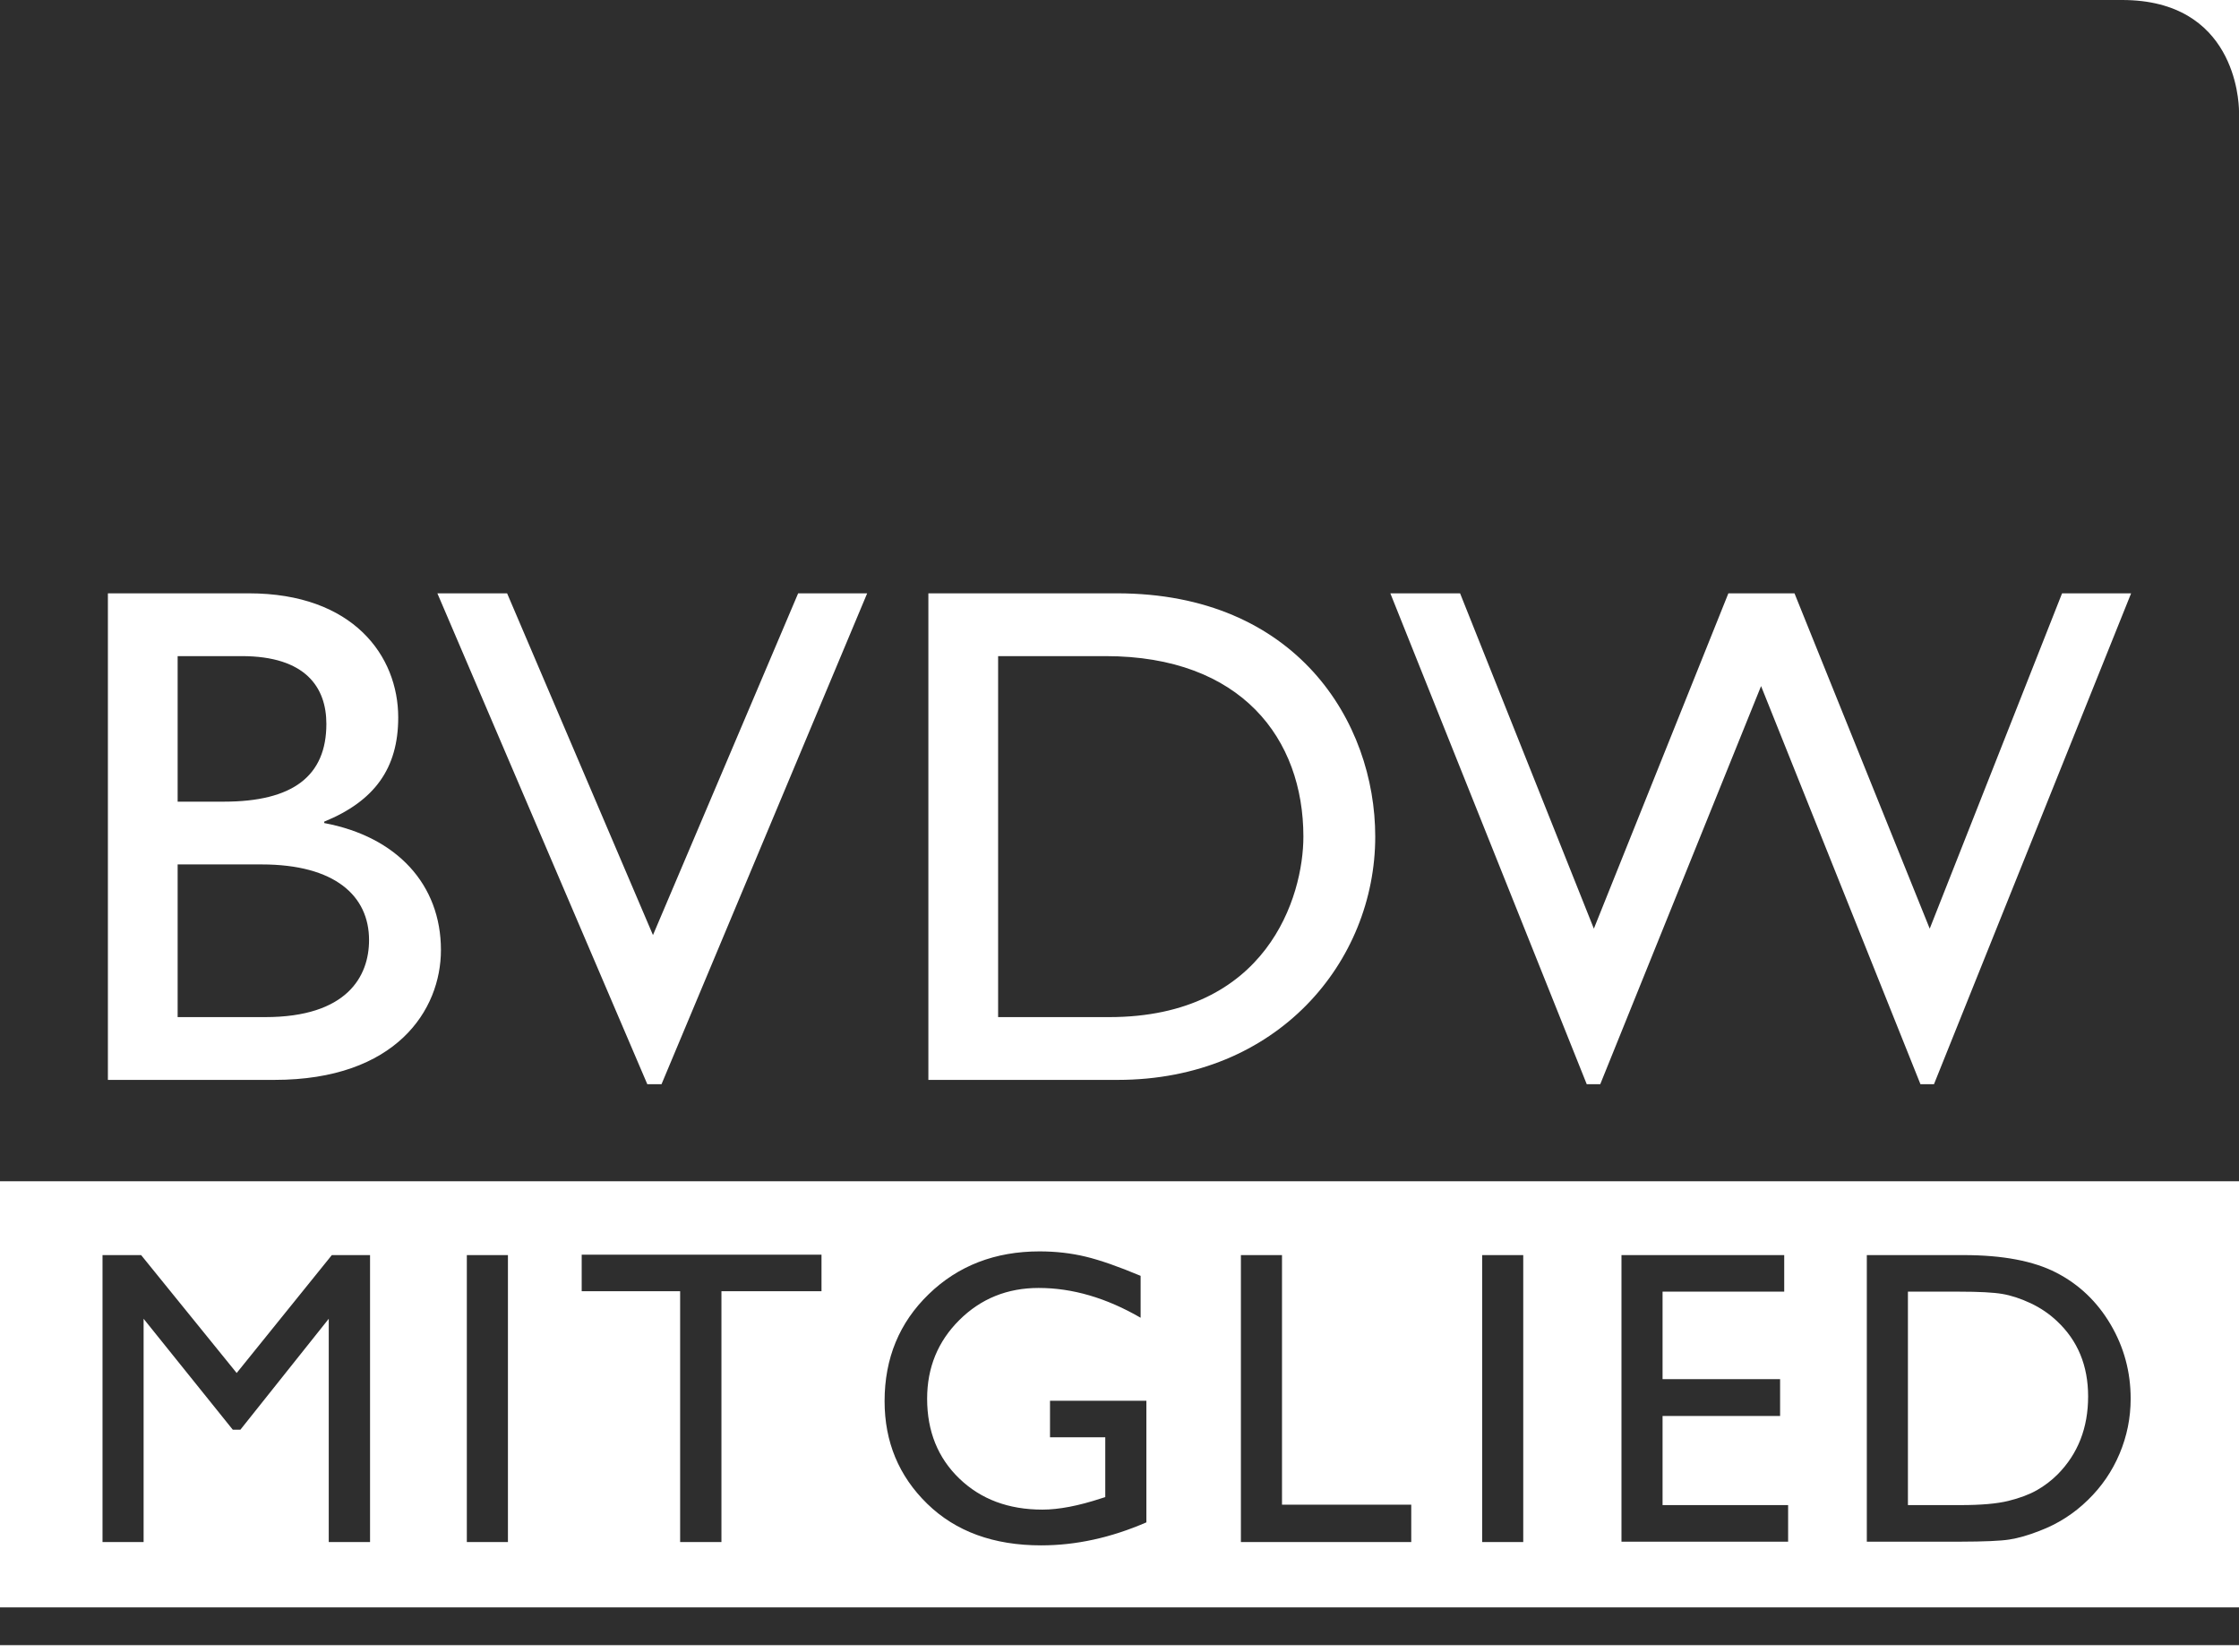
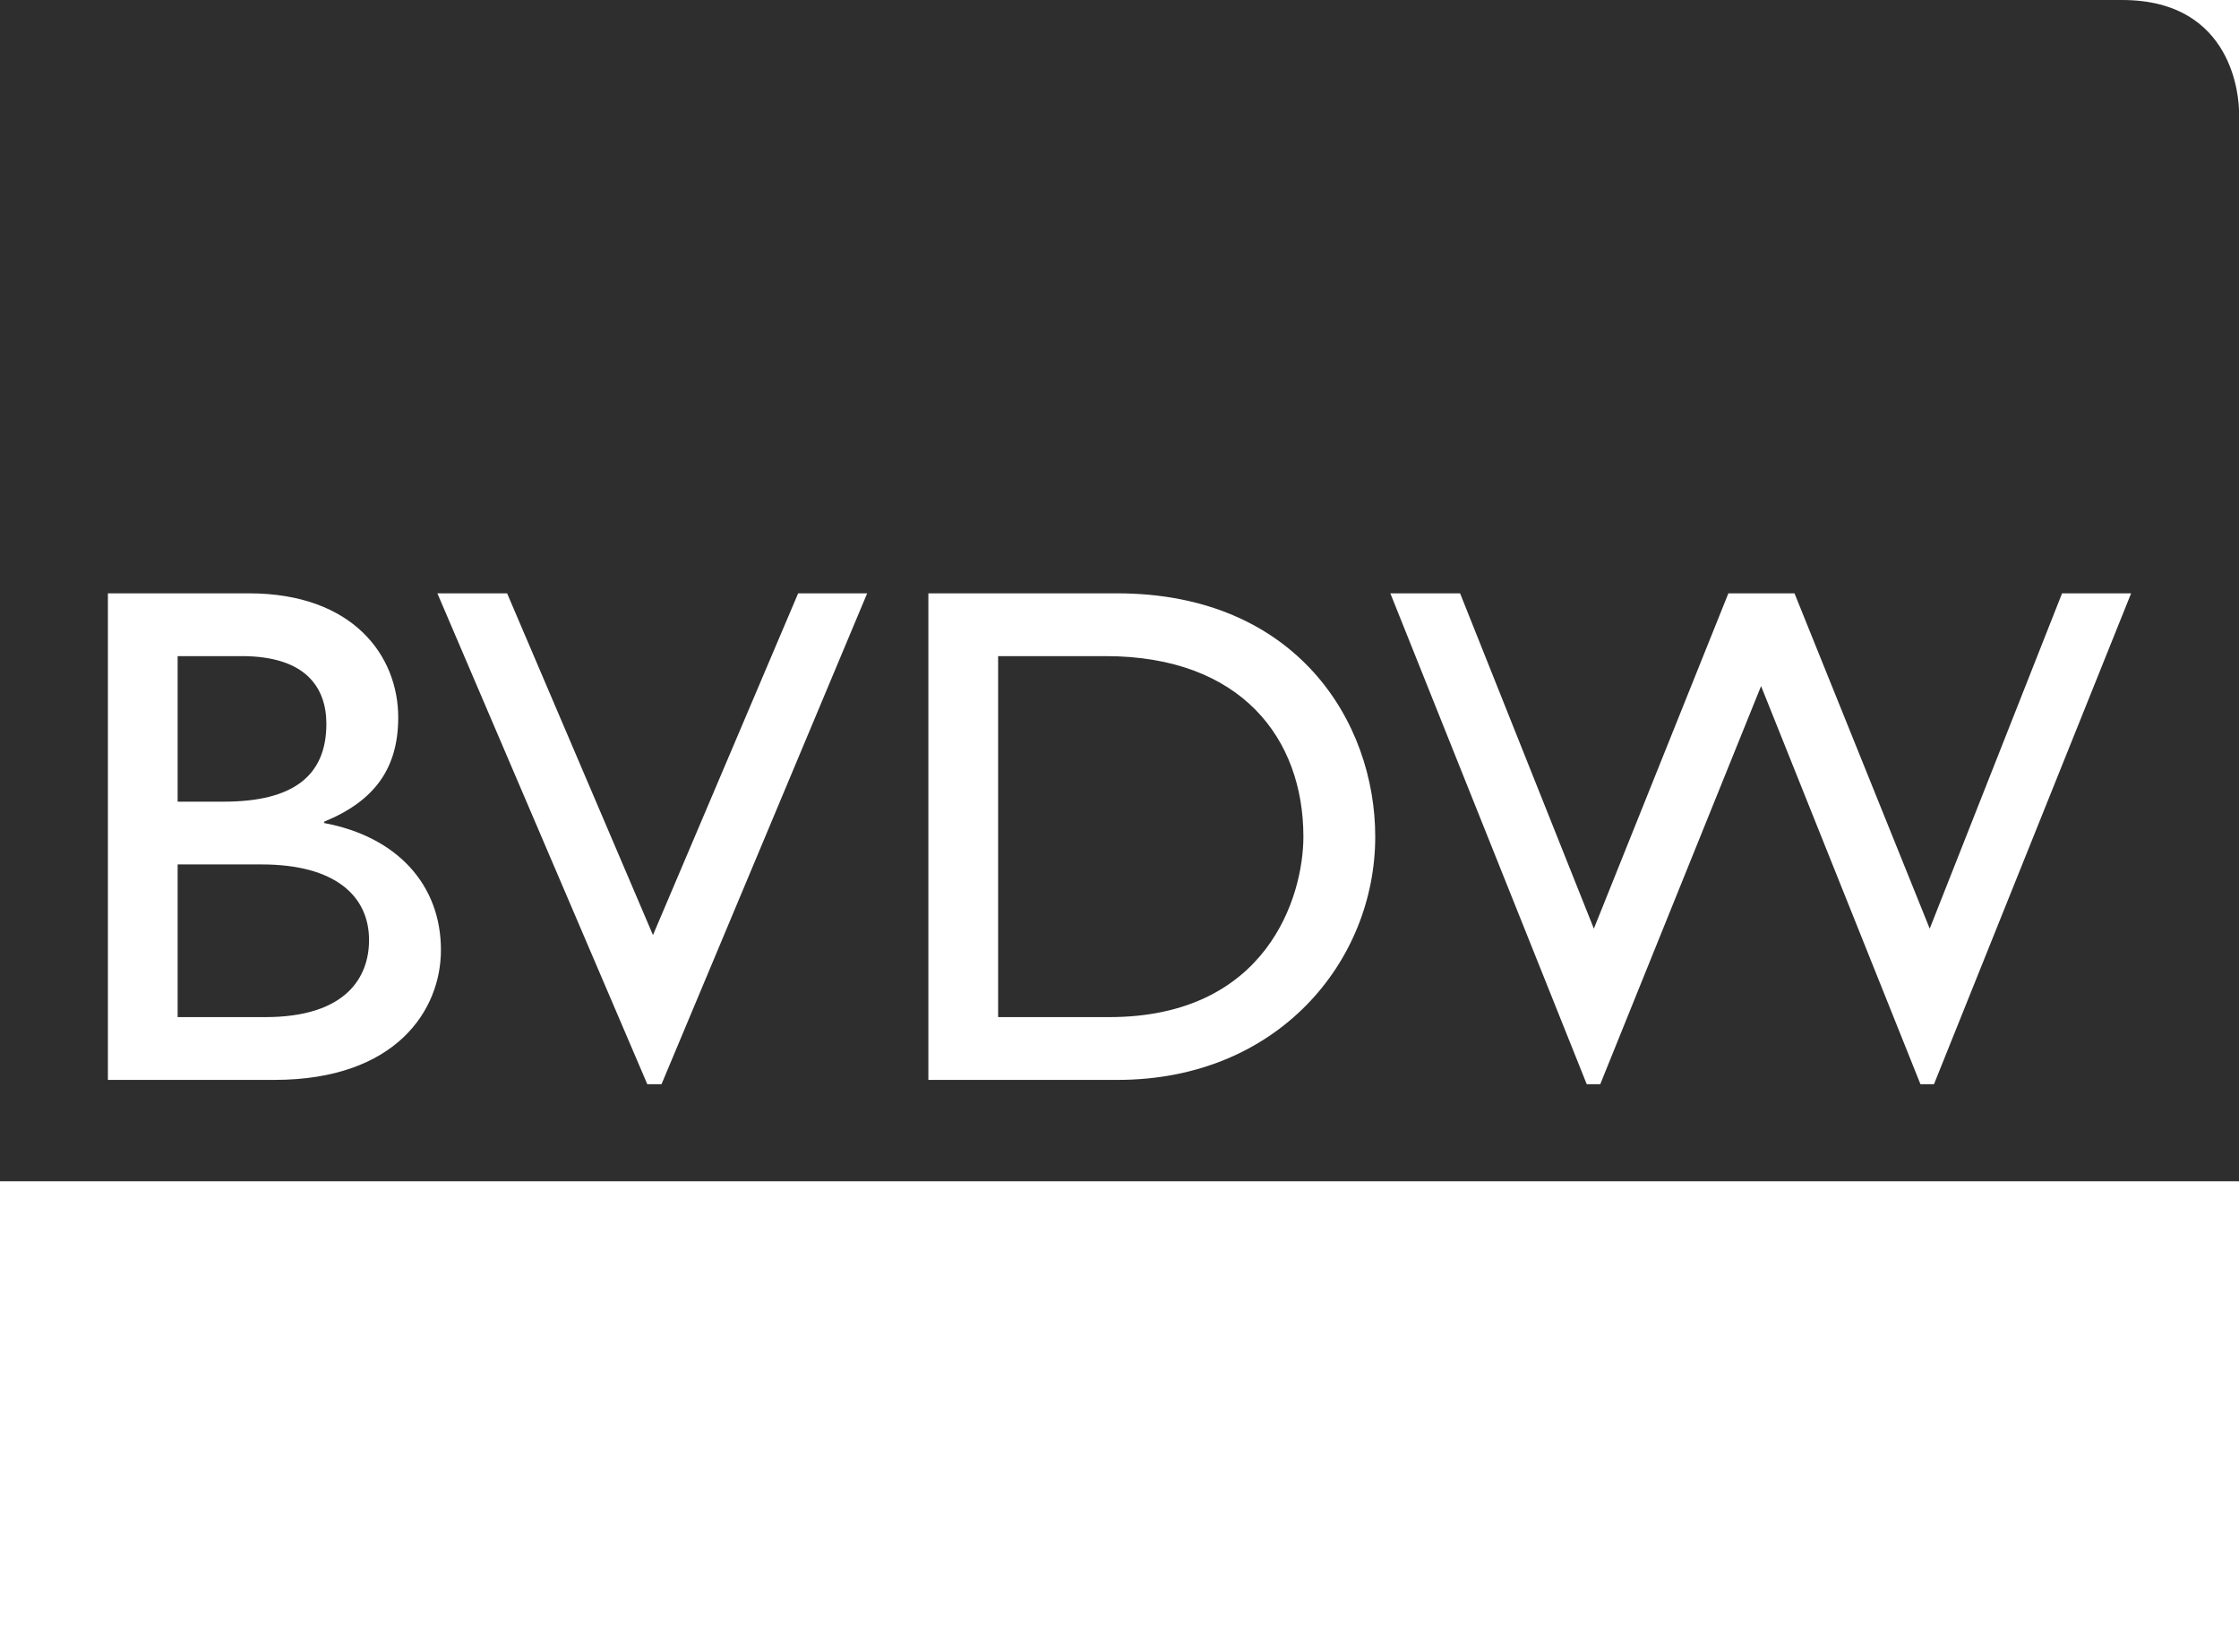
<svg xmlns="http://www.w3.org/2000/svg" width="168px" height="124px" viewBox="0 0 168 124" version="1.1">
  <title>bvdw-mitglied</title>
  <g id="Page-1" stroke="none" stroke-width="1" fill="none" fill-rule="evenodd">
    <g id="bvdw-mitglied" fill="#2E2E2E" fill-rule="nonzero">
      <path d="M159.229,0 C167.673,0 167.99,7.512 168,8.324 L168,88.655 L0,88.655 L0,0 L159.229,0 Z M109.556,44.532 L104.323,44.532 L119.058,81.369 L120.073,81.369 L132.139,51.491 L144.098,81.369 L145.114,81.369 L159.904,44.532 L154.723,44.532 L144.794,69.696 L134.648,44.532 L129.685,44.532 L119.593,69.696 L109.556,44.532 Z M38.051,44.532 L32.819,44.532 L48.569,81.369 L49.637,81.369 L65.066,44.532 L59.887,44.532 L48.995,70.178 L38.051,44.532 Z M83.808,44.53 L69.659,44.53 L69.659,81.047 L83.862,81.047 C95.873,81.047 103.189,72.158 103.189,62.79 C103.189,54.169 97.263,44.53 83.808,44.53 L83.808,44.53 Z M18.669,44.53 L8.096,44.53 L8.096,81.047 L20.59,81.047 C29.721,81.047 33.085,75.801 33.085,71.301 C33.085,66.376 29.773,62.79 24.328,61.771 L24.328,61.771 L24.328,61.665 C28.119,60.112 29.88,57.649 29.88,53.846 C29.88,49.242 26.517,44.53 18.669,44.53 L18.669,44.53 Z M82.953,49.242 C93.152,49.242 97.798,55.453 97.798,62.79 C97.798,67.287 95.073,76.335 83.221,76.335 L83.221,76.335 L74.892,76.335 L74.892,49.242 Z M19.63,64.876 C25.13,64.876 27.691,67.233 27.691,70.553 C27.691,73.283 26.036,76.335 19.897,76.335 L19.897,76.335 L13.329,76.335 L13.329,64.876 Z M18.134,49.242 C22.941,49.242 24.489,51.598 24.489,54.328 C24.489,58.237 21.98,60.165 16.799,60.165 L16.799,60.165 L13.329,60.165 L13.329,49.242 Z" id="Combined-Shape" />
-       <path d="M10.775,115.734 L10.775,98.975 L17.467,107.301 L18.037,107.301 L24.667,98.975 L24.667,115.734 L27.766,115.734 L27.766,94.196 L24.898,94.196 L17.759,103.045 L10.59,94.196 L7.692,94.196 L7.692,115.734 L10.775,115.734 Z M38.112,115.734 L38.112,94.196 L35.028,94.196 L35.028,115.734 L38.112,115.734 Z M54.132,115.734 L54.132,96.909 L61.64,96.909 L61.64,94.165 L43.647,94.165 L43.647,96.909 L51.033,96.909 L51.033,115.734 L54.132,115.734 Z M78.123,115.981 C80.733,115.981 83.365,115.406 86.017,114.254 L86.017,114.254 L86.017,105.127 L78.786,105.127 L78.786,107.871 L82.933,107.871 L82.933,112.358 L82.64,112.45 C80.923,113.016 79.448,113.298 78.215,113.298 C75.676,113.298 73.6,112.522 71.986,110.97 C70.372,109.418 69.566,107.419 69.566,104.973 C69.566,102.639 70.372,100.671 71.986,99.068 C73.6,97.464 75.584,96.662 77.938,96.662 C80.466,96.662 83.015,97.408 85.585,98.898 L85.585,98.898 L85.585,95.753 C83.92,95.054 82.542,94.573 81.453,94.311 C80.363,94.049 79.212,93.918 77.999,93.918 C74.669,93.918 71.899,94.987 69.689,97.125 C67.479,99.263 66.374,101.941 66.374,105.158 C66.374,108.21 67.44,110.778 69.573,112.859 C71.706,114.94 74.556,115.981 78.123,115.981 Z M105.891,115.734 L105.891,112.928 L96.193,112.928 L96.193,94.196 L93.109,94.196 L93.109,115.734 L105.891,115.734 Z M114.294,115.734 L114.294,94.196 L111.211,94.196 L111.211,115.734 L114.294,115.734 Z M134.169,115.704 L134.169,112.959 L124.748,112.959 L124.748,106.268 L133.567,106.268 L133.567,103.508 L124.748,103.508 L124.748,96.94 L133.876,96.94 L133.876,94.196 L121.665,94.196 L121.665,115.704 L134.169,115.704 Z M147.085,115.704 C148.889,115.7 150.119,115.646 150.774,115.542 C151.453,115.434 152.198,115.221 153.01,114.902 C154.398,114.378 155.616,113.602 156.664,112.574 C157.692,111.577 158.483,110.42 159.038,109.105 C159.593,107.789 159.871,106.412 159.871,104.973 C159.871,102.958 159.367,101.098 158.36,99.391 C157.353,97.685 155.996,96.393 154.29,95.514 C152.583,94.635 150.266,94.196 147.336,94.196 L147.336,94.196 L140.074,94.196 L140.074,115.704 L147.085,115.704 Z M147.105,112.959 L143.158,112.959 L143.158,96.94 L147.012,96.94 C148.492,96.94 149.567,96.997 150.235,97.11 C150.903,97.223 151.609,97.454 152.355,97.803 C153.1,98.153 153.76,98.6 154.336,99.145 C155.898,100.604 156.679,102.49 156.679,104.803 C156.679,107.157 155.919,109.105 154.398,110.647 C153.925,111.119 153.403,111.518 152.833,111.841 C152.262,112.165 151.55,112.432 150.697,112.643 C149.844,112.854 148.647,112.959 147.105,112.959 L147.105,112.959 Z" id="MITGLIED" />
-       <rect id="Rectangle" transform="translate(84, 122.053) scale(-1, 1) rotate(-180) translate(-84, -122.053) " x="0" y="120.636" width="168" height="2.834" />
    </g>
  </g>
</svg>